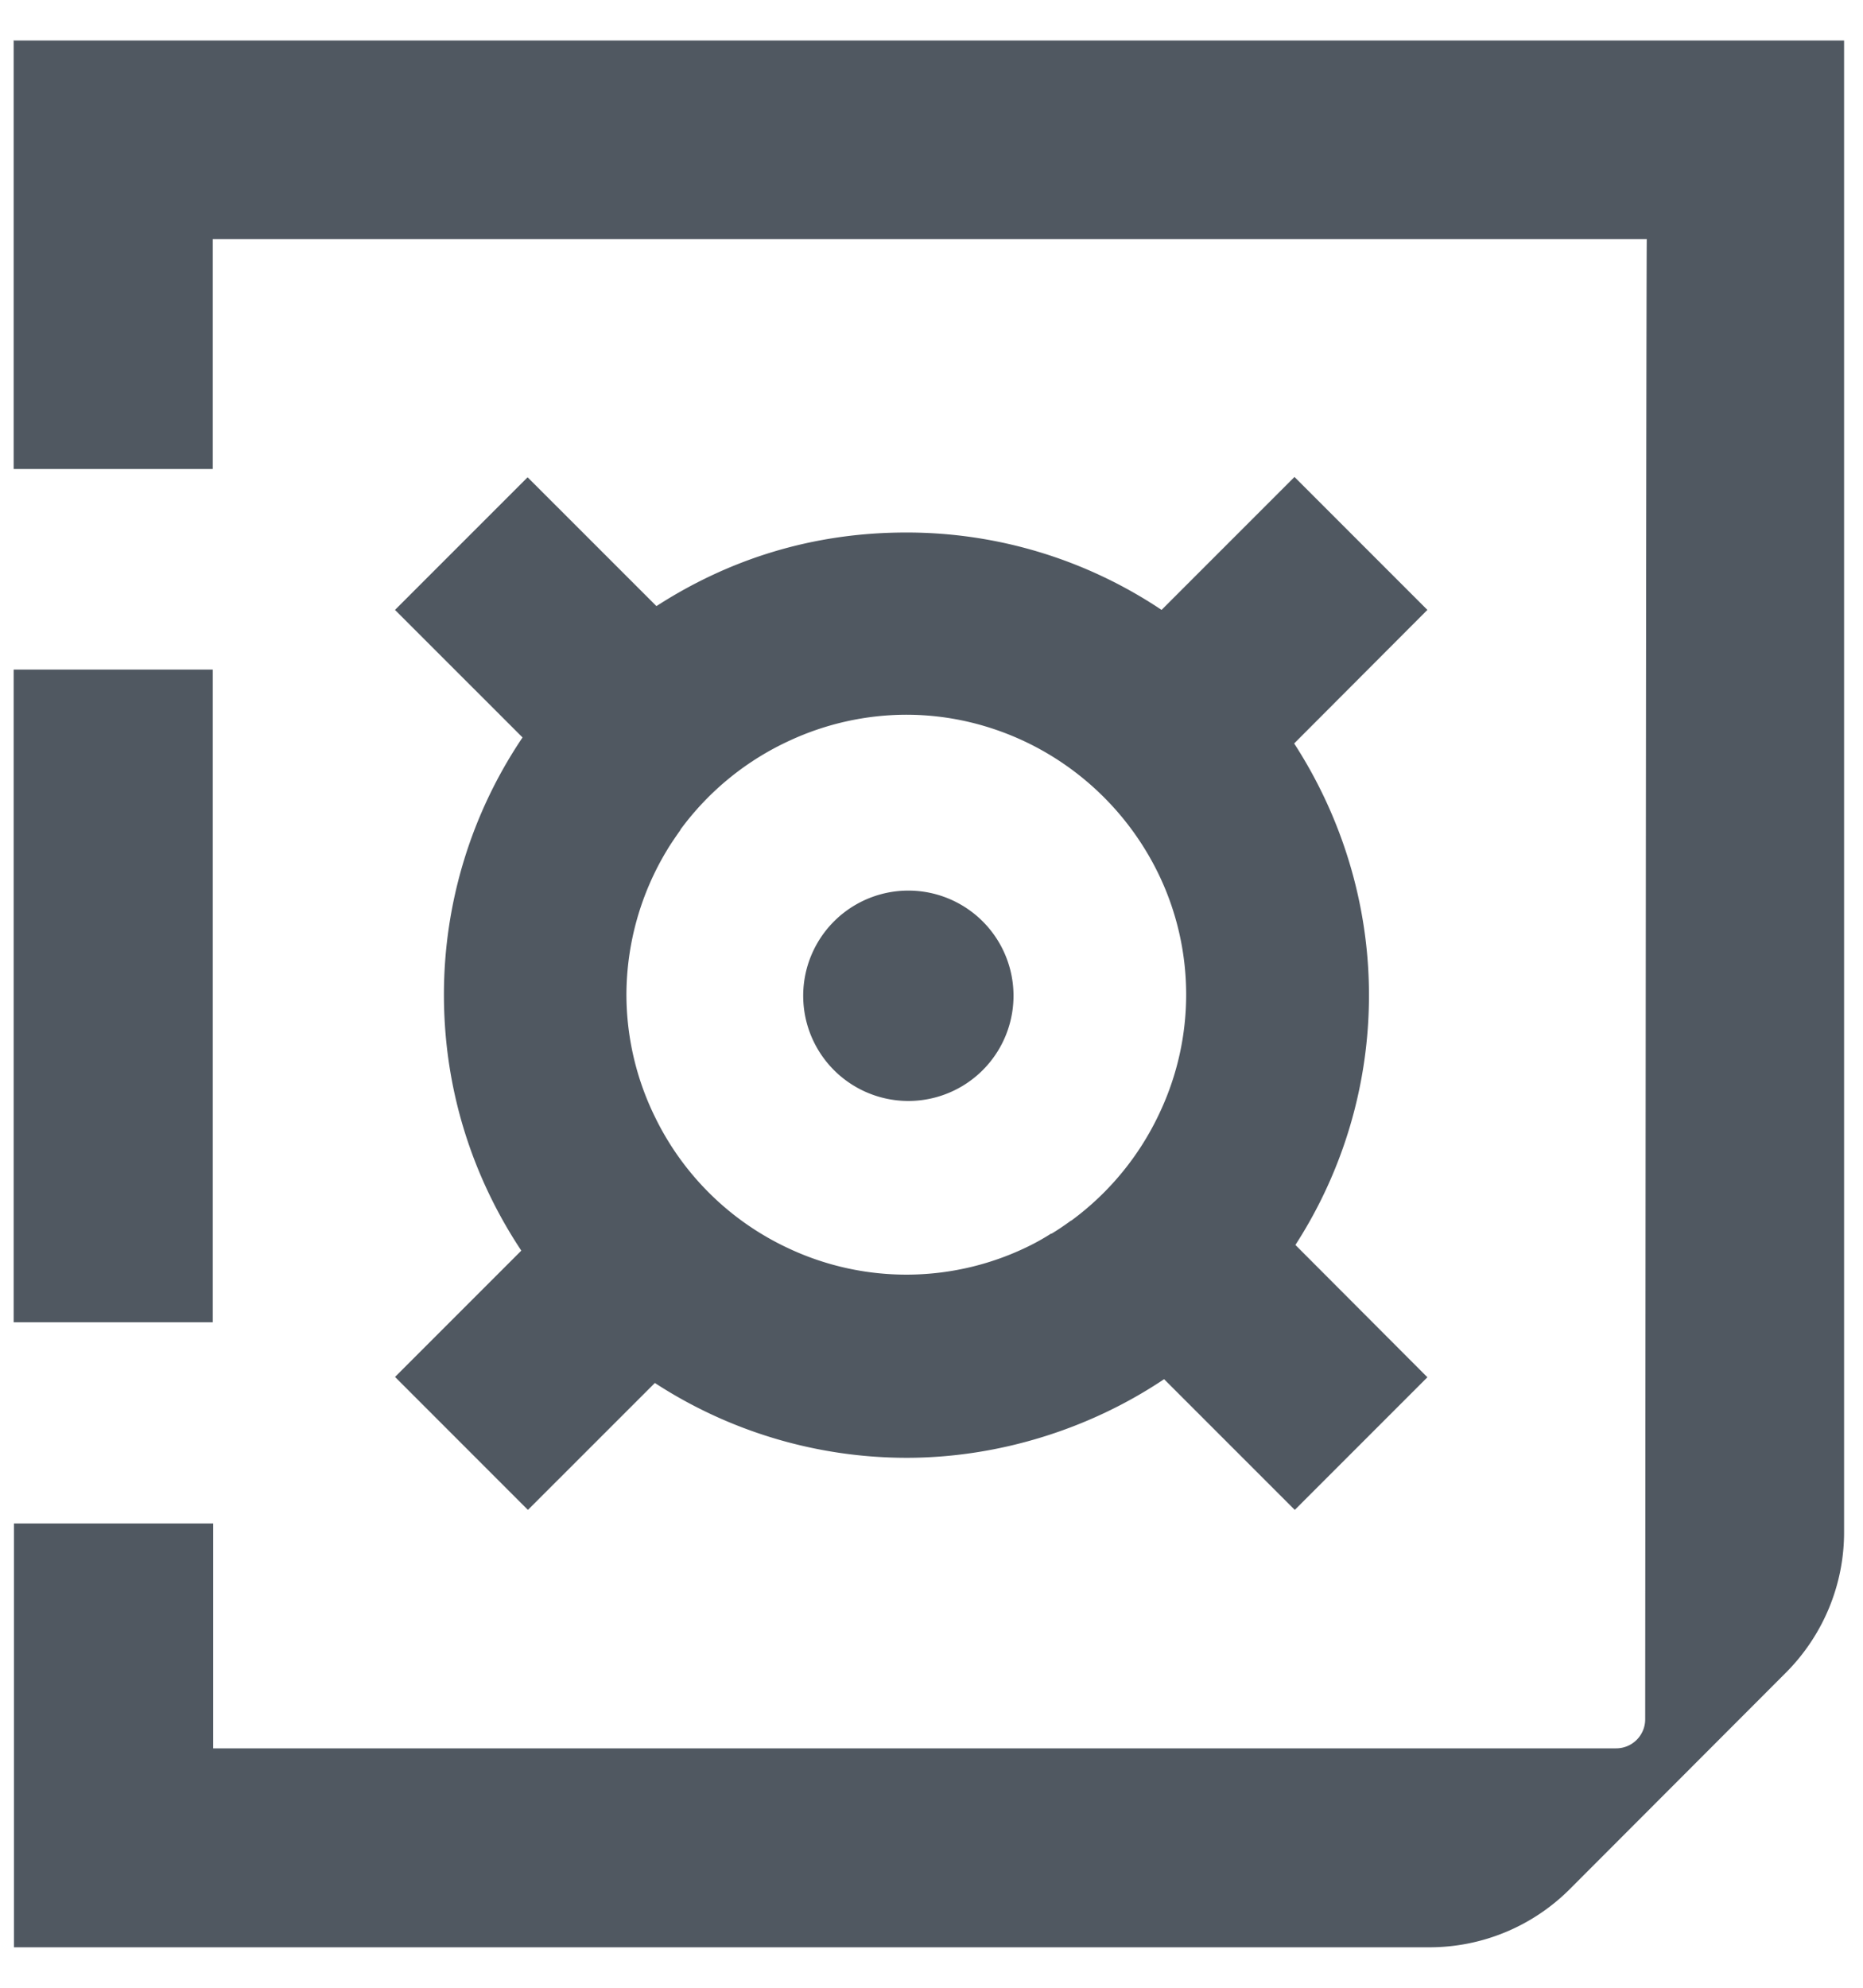
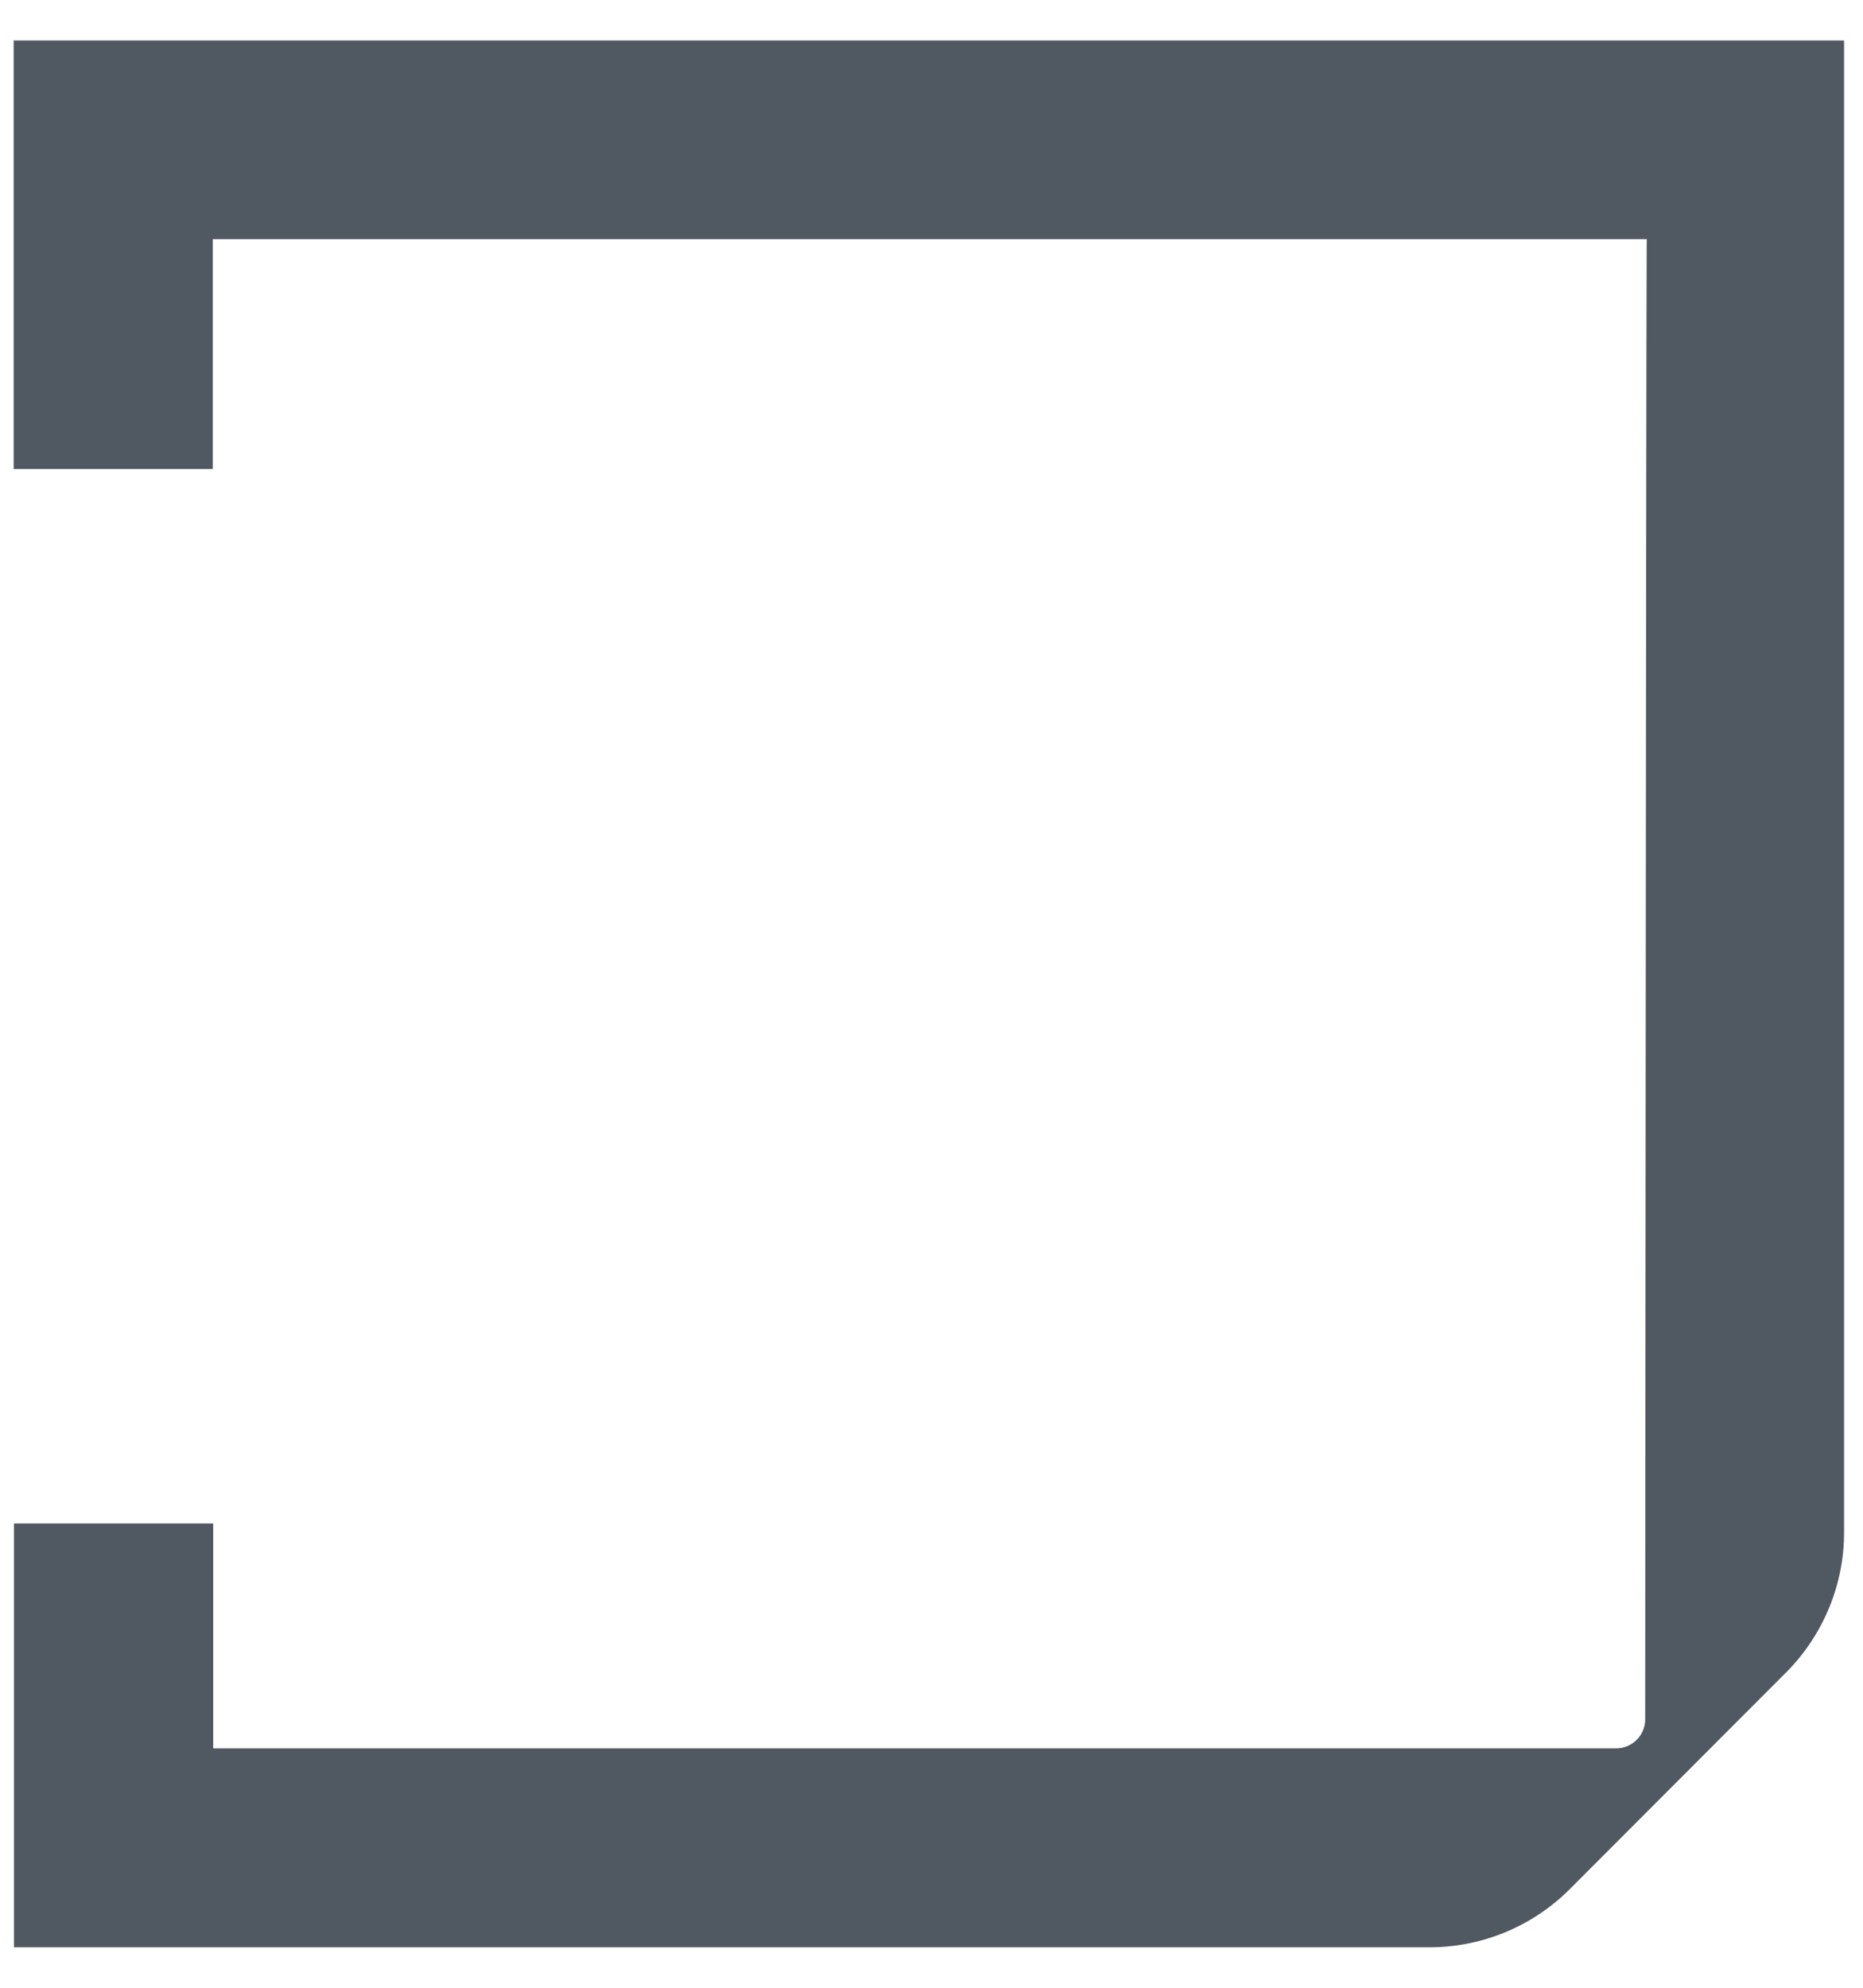
<svg xmlns="http://www.w3.org/2000/svg" width="45" height="48" fill="none">
-   <path d="M5.141 16.169H.33V31.93H5.14V16.17z" fill="#505861" />
  <path d="M.33.963v10.363H5.14V5.775h34.637c-.015 1.167-.038 35.734-.038 35.734a.702.702 0 0 1-.71.71H5.15v-5.43H.337v10.234h34.179a4.789 4.789 0 0 0 3.393-1.396l5.224-5.231c.9-.9 1.41-2.12 1.41-3.393V.978H.338L.329.963z" fill="#505861" />
-   <path d="M21.941 26.586a2.539 2.539 0 1 0 0-5.08 2.539 2.539 0 1 0 0 5.08z" fill="#505861" />
-   <path d="m31.26 11.525-3.203 3.203a11.063 11.063 0 0 0-6.17-1.869c-2.28 0-4.293.656-6.031 1.777l-3.112-3.111-3.203 3.203 3.081 3.08a11.098 11.098 0 0 0-1.899 6.215c0 2.296.694 4.408 1.869 6.177l-3.05 3.05 3.21 3.211 3.066-3.065a11.159 11.159 0 0 0 6.077 1.807c2.235 0 4.439-.702 6.223-1.899l3.157 3.157 3.203-3.203-3.188-3.195a11.108 11.108 0 0 0 1.777-6.032c0-2.219-.67-4.324-1.807-6.078l3.218-3.225-3.21-3.21-.008.007zm-3.226 15.297a6.79 6.79 0 0 1-2.158 2.654h-.008a6.185 6.185 0 0 1-.465.313h-.015a5.45 5.45 0 0 1-.496.282 6.698 6.698 0 0 1-5.841.076 6.75 6.75 0 0 1-3.233-3.18 6.718 6.718 0 0 1-.687-2.951 6.773 6.773 0 0 1 .984-3.493s.008-.007.008-.015c.099-.16.205-.313.312-.465v-.008a6.779 6.779 0 0 1 2.654-2.158 6.737 6.737 0 0 1 2.799-.618c1.06 0 2.059.252 2.951.687a6.85 6.85 0 0 1 3.18 3.233 6.684 6.684 0 0 1 .015 5.643z" fill="#505861" />
+   <path d="M21.941 26.586z" fill="#505861" />
</svg>